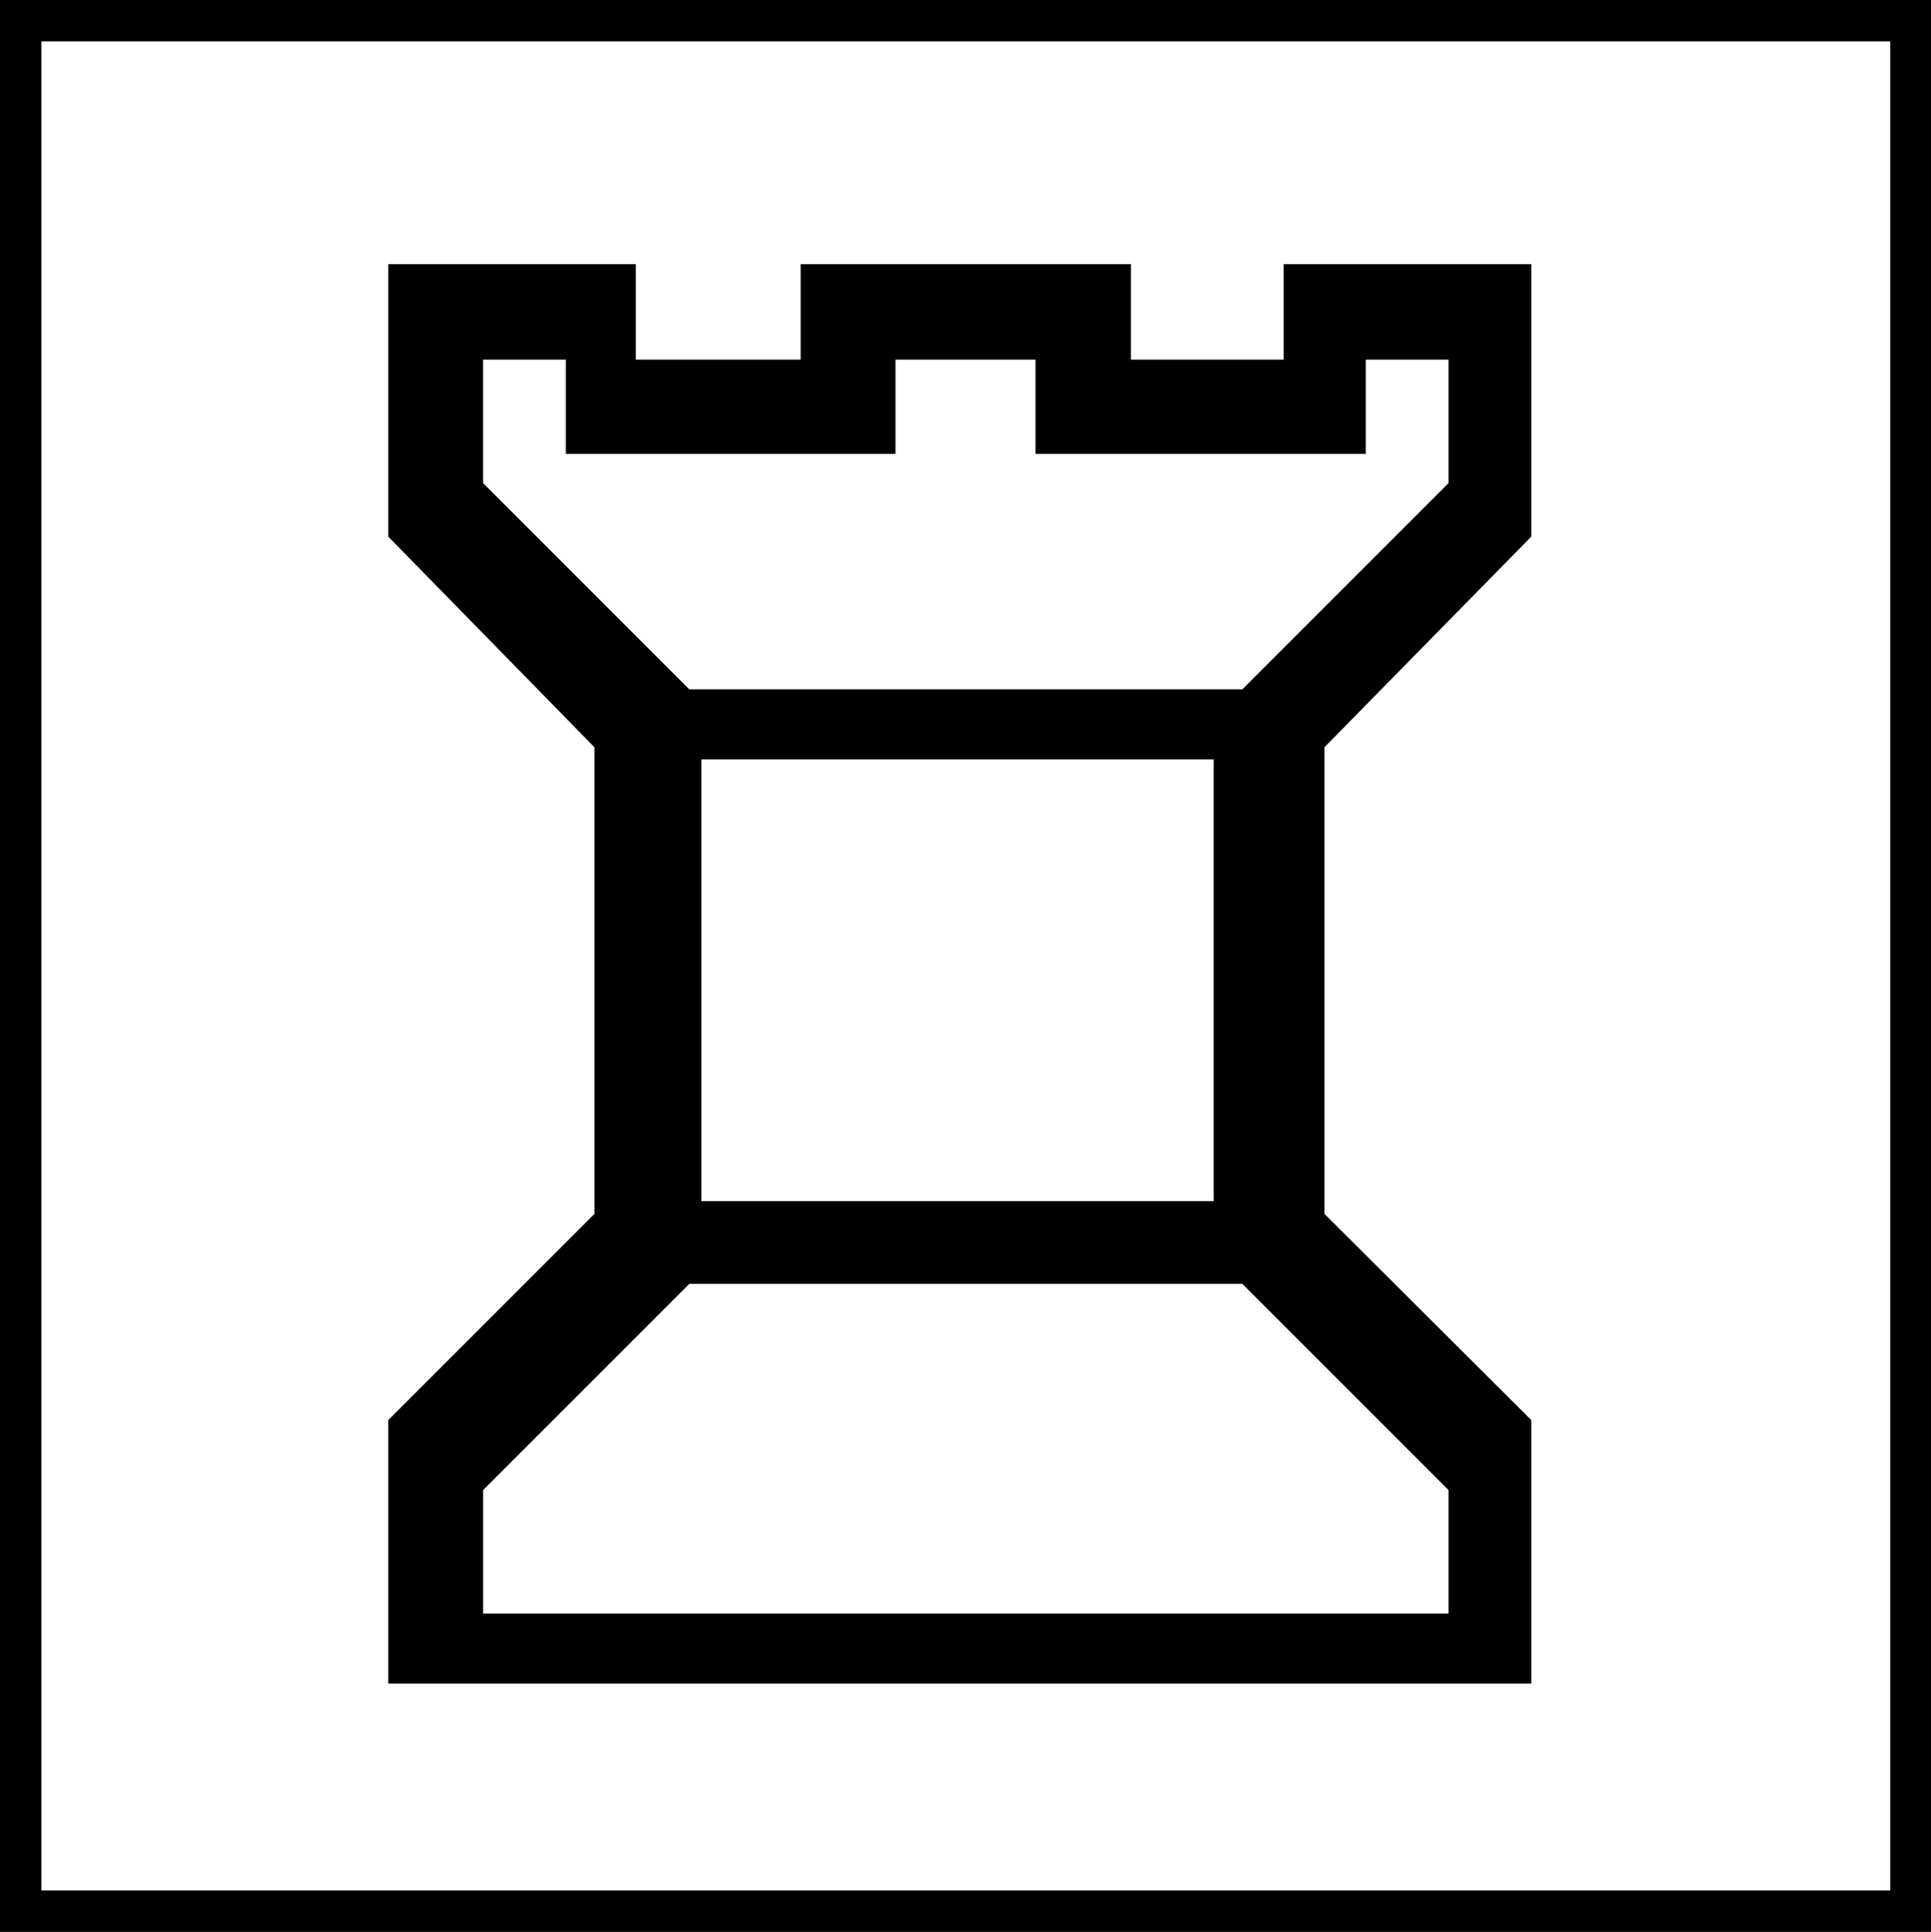
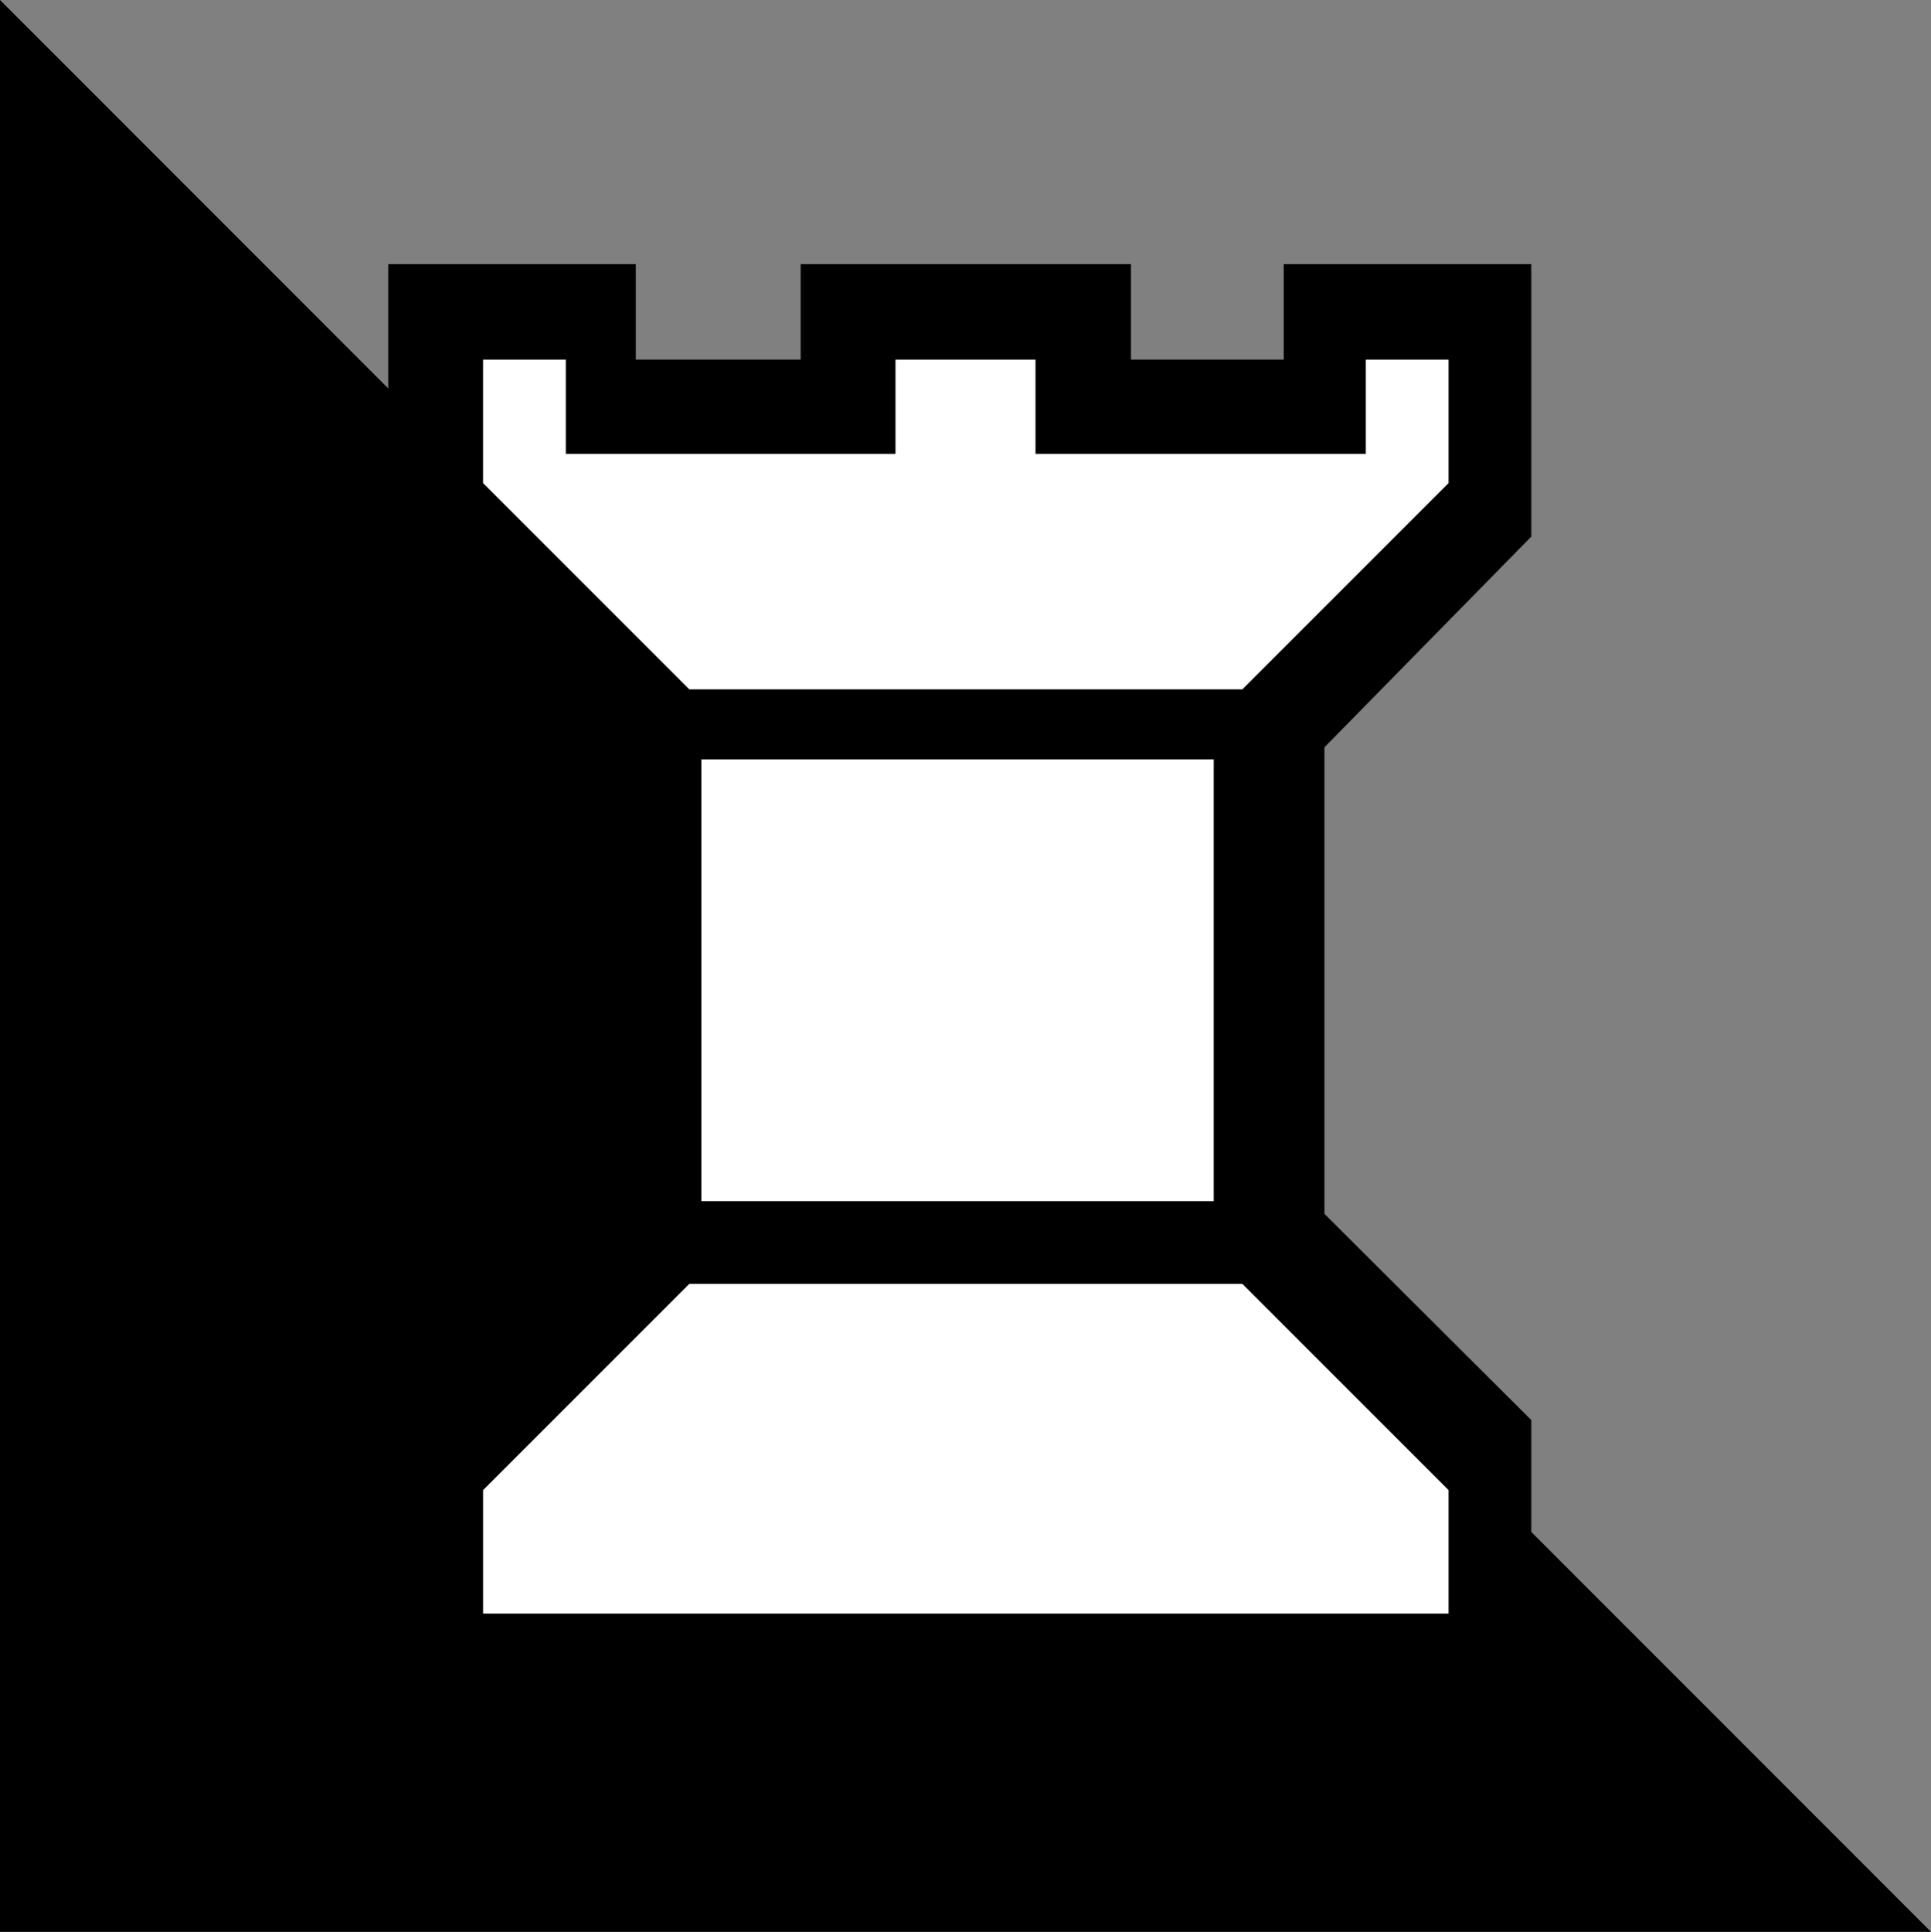
<svg xmlns="http://www.w3.org/2000/svg" xmlns:ns1="http://sodipodi.sourceforge.net/DTD/sodipodi-0.dtd" xmlns:ns2="http://www.inkscape.org/namespaces/inkscape" version="1.0" width="129.724mm" height="129.766mm" id="svg6" ns1:docname="Rook - White 6.wmf">
  <rect width="100%" height="100%" fill="#808080" stroke="none" />
  <ns1:namedview id="namedview6" pagecolor="#ffffff" bordercolor="#000000" borderopacity="0.25" ns2:showpageshadow="2" ns2:pageopacity="0.0" ns2:pagecheckerboard="0" ns2:deskcolor="#d1d1d1" ns2:document-units="mm" />
  <defs id="defs1">
    <pattern id="WMFhbasepattern" patternUnits="userSpaceOnUse" width="6" height="6" x="0" y="0" />
  </defs>
-   <path style="fill:#000000;fill-opacity:1;fill-rule:evenodd;stroke:none" d="M 490.294,490.455 H 0 V 0 h 490.294 z" id="path1" />
-   <path style="fill:#ffffff;fill-opacity:1;fill-rule:evenodd;stroke:none" d="M 479.951,479.951 H 10.504 V 10.504 H 479.951 Z" id="path2" />
+   <path style="fill:#000000;fill-opacity:1;fill-rule:evenodd;stroke:none" d="M 490.294,490.455 H 0 V 0 z" id="path1" />
  <path style="fill:#000000;fill-opacity:1;fill-rule:evenodd;stroke:none" d="M 245.147,427.432 H 98.576 V 360.529 L 150.934,308.171 V 189.718 L 98.576,136.229 V 67.064 h 62.862 v 24.24 h 41.854 V 67.064 h 41.854 42.016 v 24.24 h 38.784 V 67.064 h 62.862 v 69.165 l -52.52,53.49 v 118.453 l 52.52,52.358 v 66.902 z" id="path3" />
  <path style="fill:#ffffff;fill-opacity:1;fill-rule:evenodd;stroke:none" d="m 315.443,175.013 52.358,-52.358 V 91.304 H 346.793 V 115.221 H 262.923 V 91.304 h -17.776 -17.776 v 23.917 h -83.709 V 91.304 h -21.008 v 31.35 l 52.358,52.358 z" id="path4" />
  <path style="fill:#ffffff;fill-opacity:1;fill-rule:evenodd;stroke:none" d="m 315.443,325.947 52.358,52.358 v 31.35 h -7.434 -6.302 -7.272 -10.504 -7.272 -6.302 -7.272 -7.272 -10.666 -7.272 -6.302 -7.272 -7.434 -10.342 -6.302 -7.434 -7.272 -6.302 -10.504 -7.272 -7.434 -6.141 -7.434 -7.272 -10.504 -7.272 -6.302 -7.434 -7.272 -10.504 -6.302 -7.272 v -31.35 l 52.358,-52.358 z" id="path5" />
  <path style="fill:#ffffff;fill-opacity:1;fill-rule:evenodd;stroke:none" d="M 178.083,192.789 H 308.171 V 304.939 H 178.083 Z" id="path6" />
</svg>